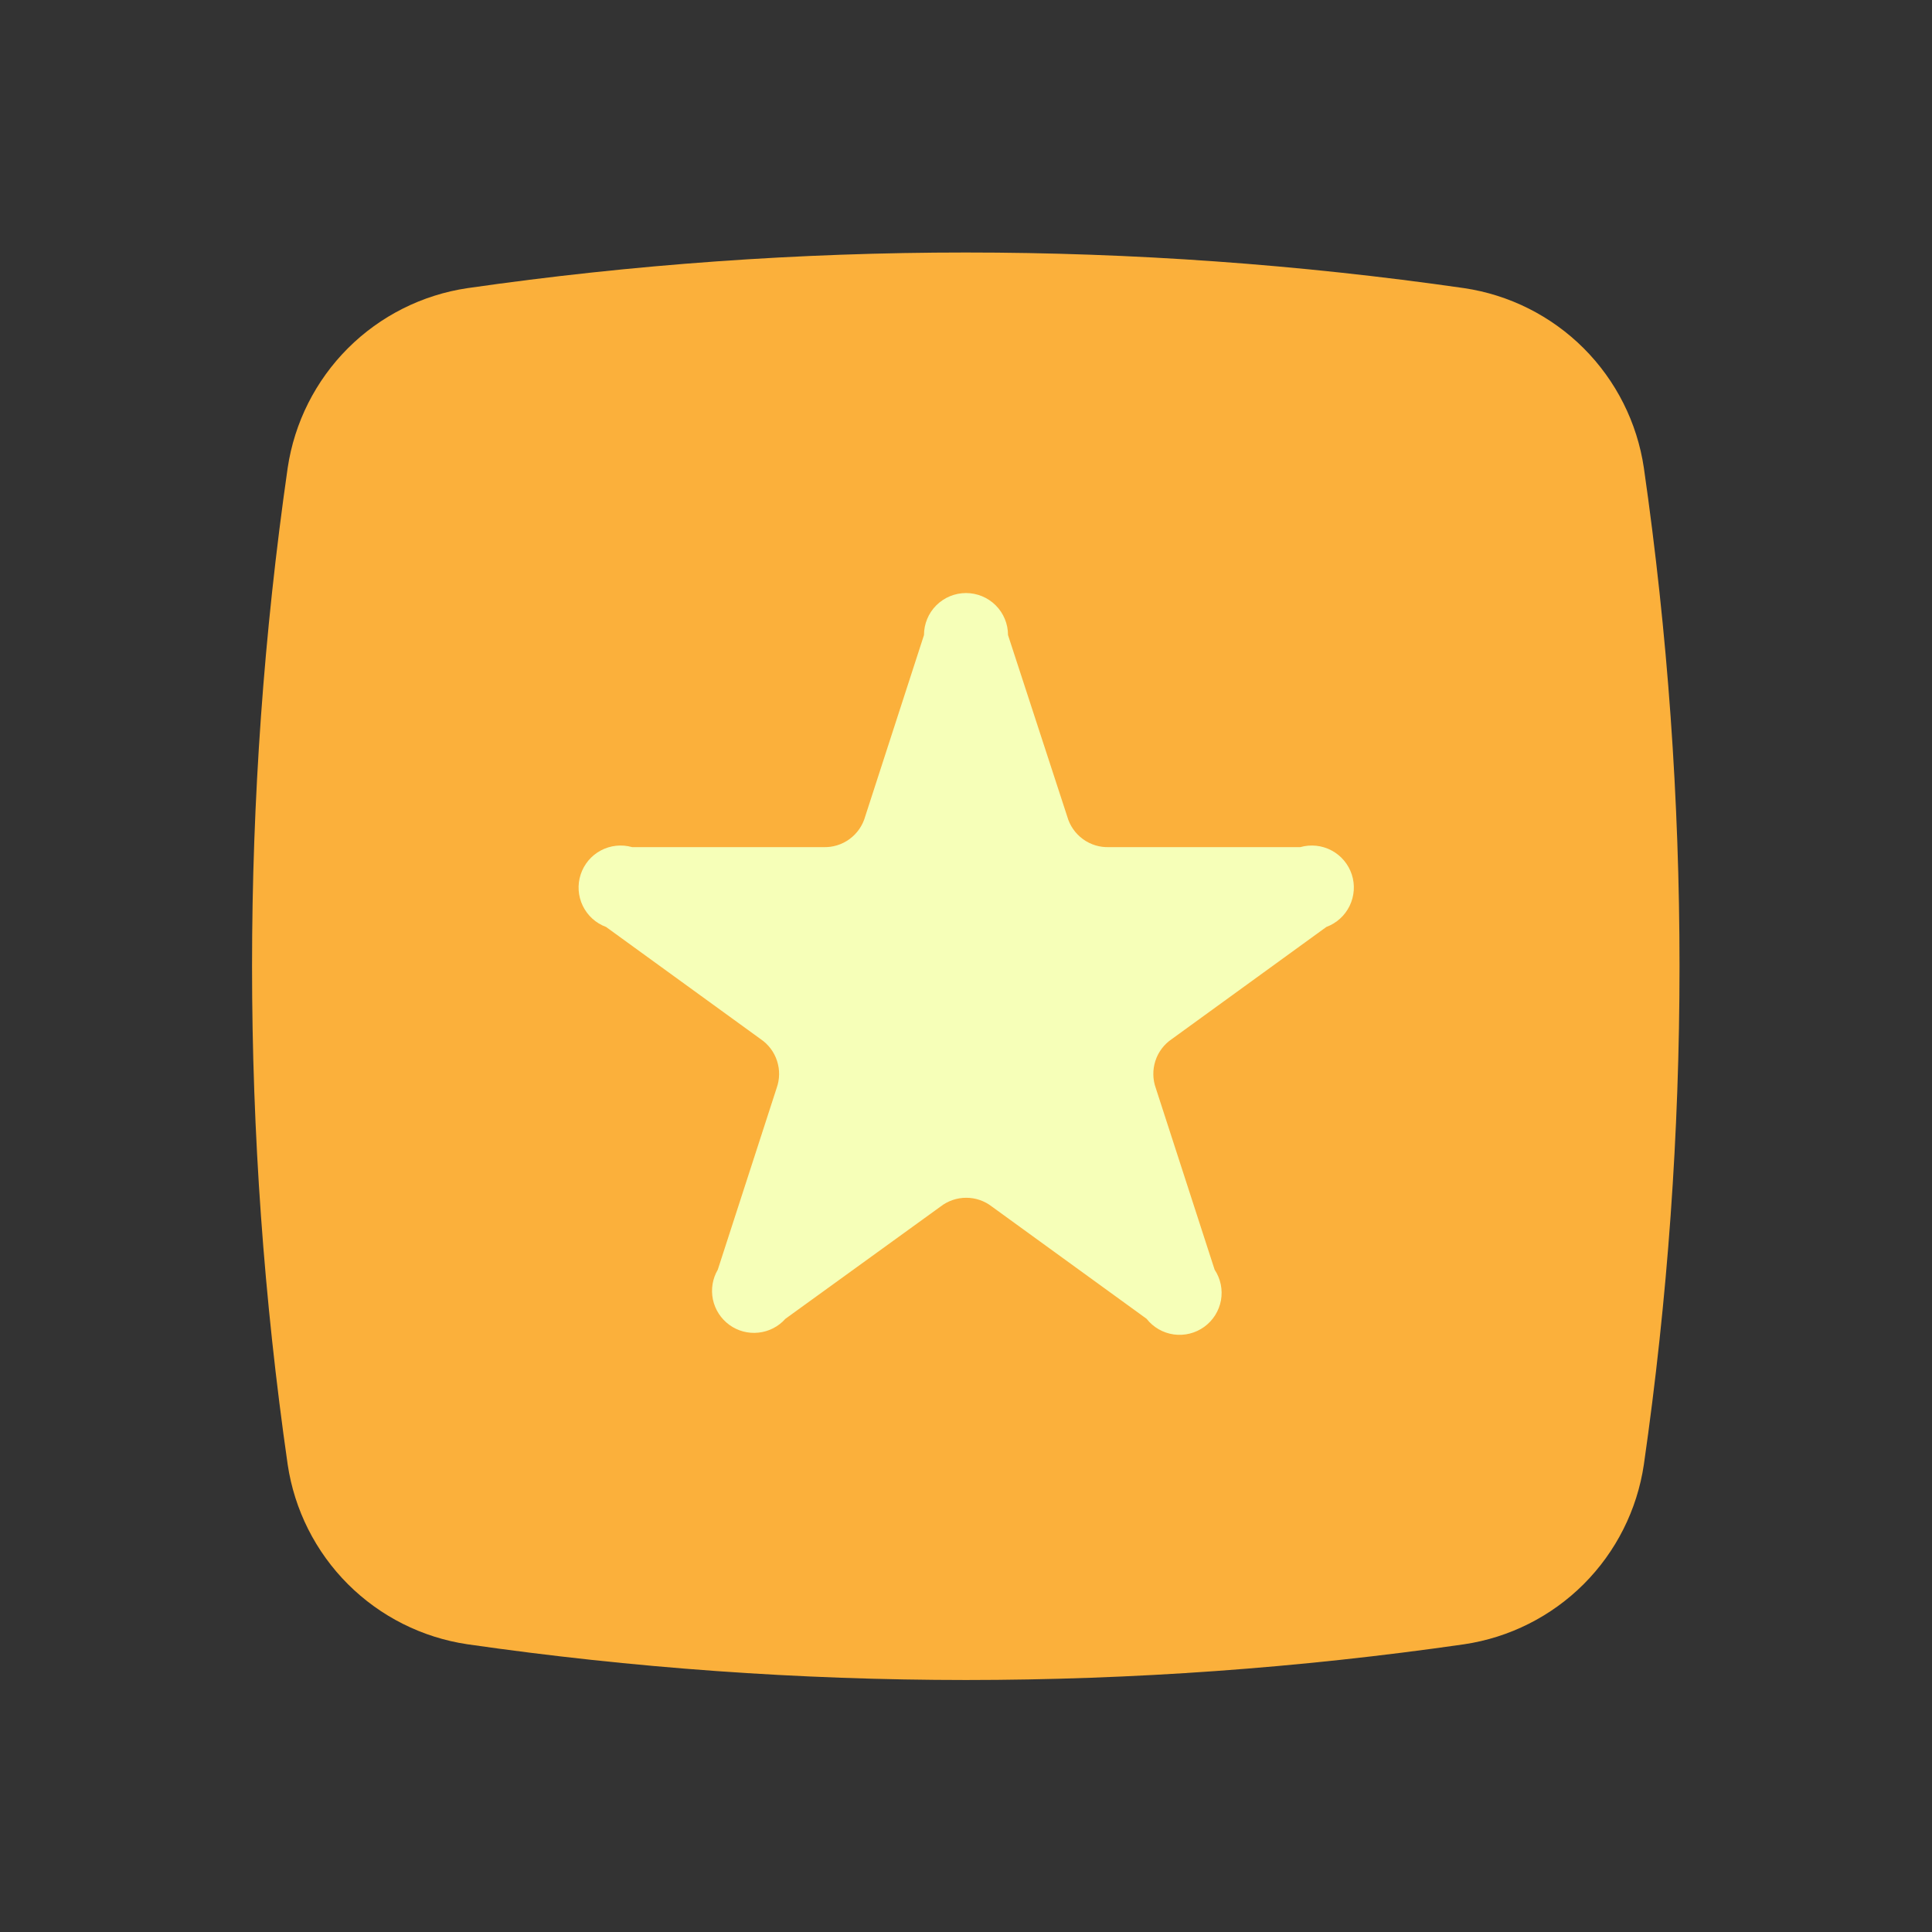
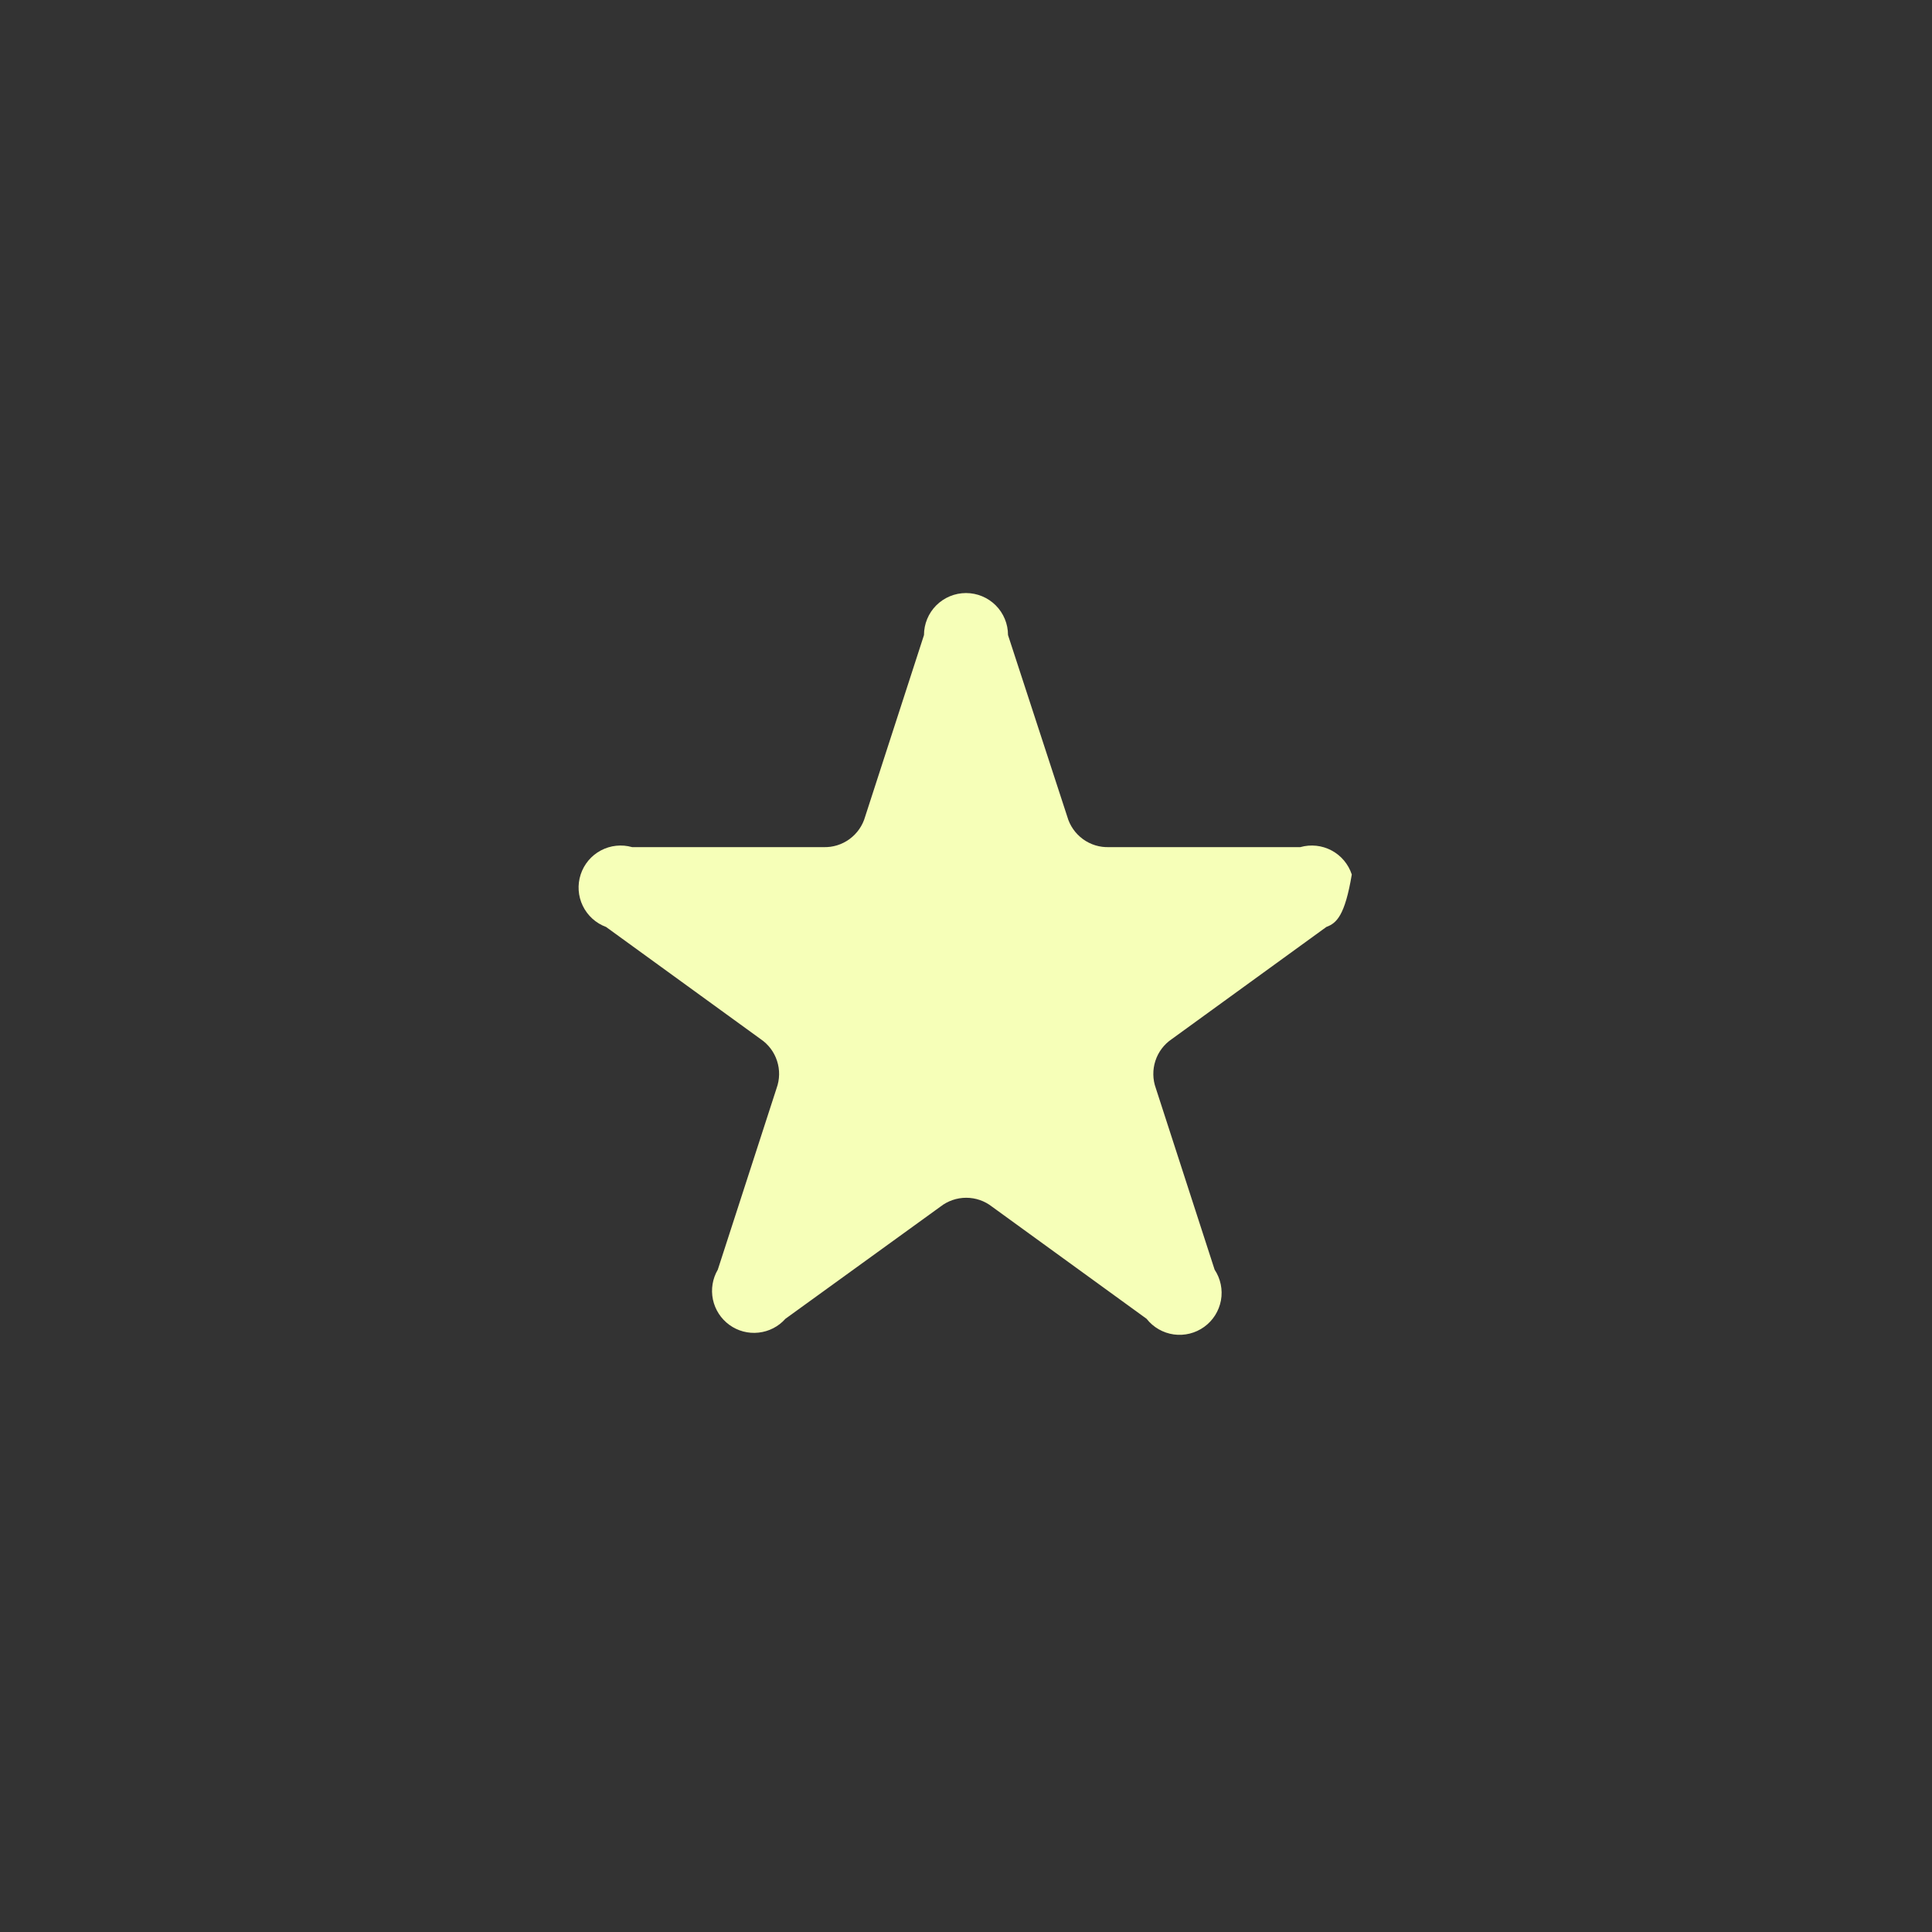
<svg xmlns="http://www.w3.org/2000/svg" width="51" height="51" viewBox="0 0 51 51" fill="none">
  <rect x="0" y="0" width="51" height="51" fill="#333333" stroke="none" />
-   <path d="M25.5 44.348C21.096 44.347 16.698 44.032 12.34 43.405C11.144 43.228 10.038 42.671 9.183 41.817C8.329 40.962 7.772 39.856 7.594 38.66C6.34 29.935 6.34 21.076 7.594 12.351C7.772 11.155 8.329 10.049 9.183 9.194C10.038 8.34 11.144 7.783 12.34 7.606C21.065 6.352 29.924 6.352 38.649 7.606C39.844 7.783 40.951 8.34 41.806 9.194C42.66 10.049 43.217 11.155 43.394 12.351C44.649 21.076 44.649 29.935 43.394 38.66C43.217 39.856 42.66 40.962 41.806 41.817C40.951 42.671 39.844 43.228 38.649 43.405C34.294 44.032 29.9 44.347 25.5 44.348Z" fill="#FBB03B" />
-   <path d="M26.609 16.764L28.172 21.553C28.239 21.793 28.385 22.003 28.586 22.15C28.787 22.297 29.032 22.372 29.281 22.362H34.325C34.601 22.284 34.897 22.315 35.15 22.45C35.403 22.584 35.594 22.812 35.684 23.085C35.773 23.357 35.752 23.654 35.627 23.912C35.502 24.17 35.282 24.37 35.013 24.469L30.933 27.429C30.728 27.567 30.575 27.77 30.499 28.005C30.423 28.24 30.427 28.494 30.511 28.726L32.063 33.516C32.221 33.755 32.281 34.045 32.23 34.327C32.178 34.608 32.02 34.859 31.788 35.026C31.556 35.194 31.268 35.265 30.985 35.226C30.701 35.186 30.444 35.038 30.267 34.813L26.187 31.853C25.993 31.701 25.753 31.618 25.506 31.618C25.259 31.618 25.018 31.701 24.824 31.853L20.733 34.813C20.55 35.019 20.297 35.149 20.023 35.178C19.75 35.208 19.475 35.135 19.253 34.973C19.03 34.811 18.876 34.572 18.819 34.303C18.763 34.034 18.809 33.753 18.948 33.516L20.5 28.726C20.584 28.494 20.589 28.24 20.512 28.005C20.436 27.77 20.283 27.567 20.078 27.429L15.998 24.469C15.729 24.37 15.509 24.17 15.384 23.912C15.259 23.654 15.239 23.357 15.328 23.085C15.417 22.812 15.608 22.584 15.861 22.45C16.114 22.315 16.41 22.284 16.686 22.362H21.73C21.979 22.372 22.224 22.297 22.425 22.15C22.626 22.003 22.772 21.793 22.839 21.553L24.391 16.764C24.391 16.469 24.508 16.187 24.716 15.979C24.924 15.772 25.206 15.655 25.5 15.655C25.794 15.655 26.076 15.772 26.284 15.979C26.492 16.187 26.609 16.469 26.609 16.764Z" fill="#F6FFB8" />
+   <path d="M26.609 16.764L28.172 21.553C28.239 21.793 28.385 22.003 28.586 22.15C28.787 22.297 29.032 22.372 29.281 22.362H34.325C34.601 22.284 34.897 22.315 35.15 22.45C35.403 22.584 35.594 22.812 35.684 23.085C35.502 24.17 35.282 24.37 35.013 24.469L30.933 27.429C30.728 27.567 30.575 27.77 30.499 28.005C30.423 28.24 30.427 28.494 30.511 28.726L32.063 33.516C32.221 33.755 32.281 34.045 32.23 34.327C32.178 34.608 32.02 34.859 31.788 35.026C31.556 35.194 31.268 35.265 30.985 35.226C30.701 35.186 30.444 35.038 30.267 34.813L26.187 31.853C25.993 31.701 25.753 31.618 25.506 31.618C25.259 31.618 25.018 31.701 24.824 31.853L20.733 34.813C20.55 35.019 20.297 35.149 20.023 35.178C19.75 35.208 19.475 35.135 19.253 34.973C19.03 34.811 18.876 34.572 18.819 34.303C18.763 34.034 18.809 33.753 18.948 33.516L20.5 28.726C20.584 28.494 20.589 28.24 20.512 28.005C20.436 27.77 20.283 27.567 20.078 27.429L15.998 24.469C15.729 24.37 15.509 24.17 15.384 23.912C15.259 23.654 15.239 23.357 15.328 23.085C15.417 22.812 15.608 22.584 15.861 22.45C16.114 22.315 16.41 22.284 16.686 22.362H21.73C21.979 22.372 22.224 22.297 22.425 22.15C22.626 22.003 22.772 21.793 22.839 21.553L24.391 16.764C24.391 16.469 24.508 16.187 24.716 15.979C24.924 15.772 25.206 15.655 25.5 15.655C25.794 15.655 26.076 15.772 26.284 15.979C26.492 16.187 26.609 16.469 26.609 16.764Z" fill="#F6FFB8" />
</svg>